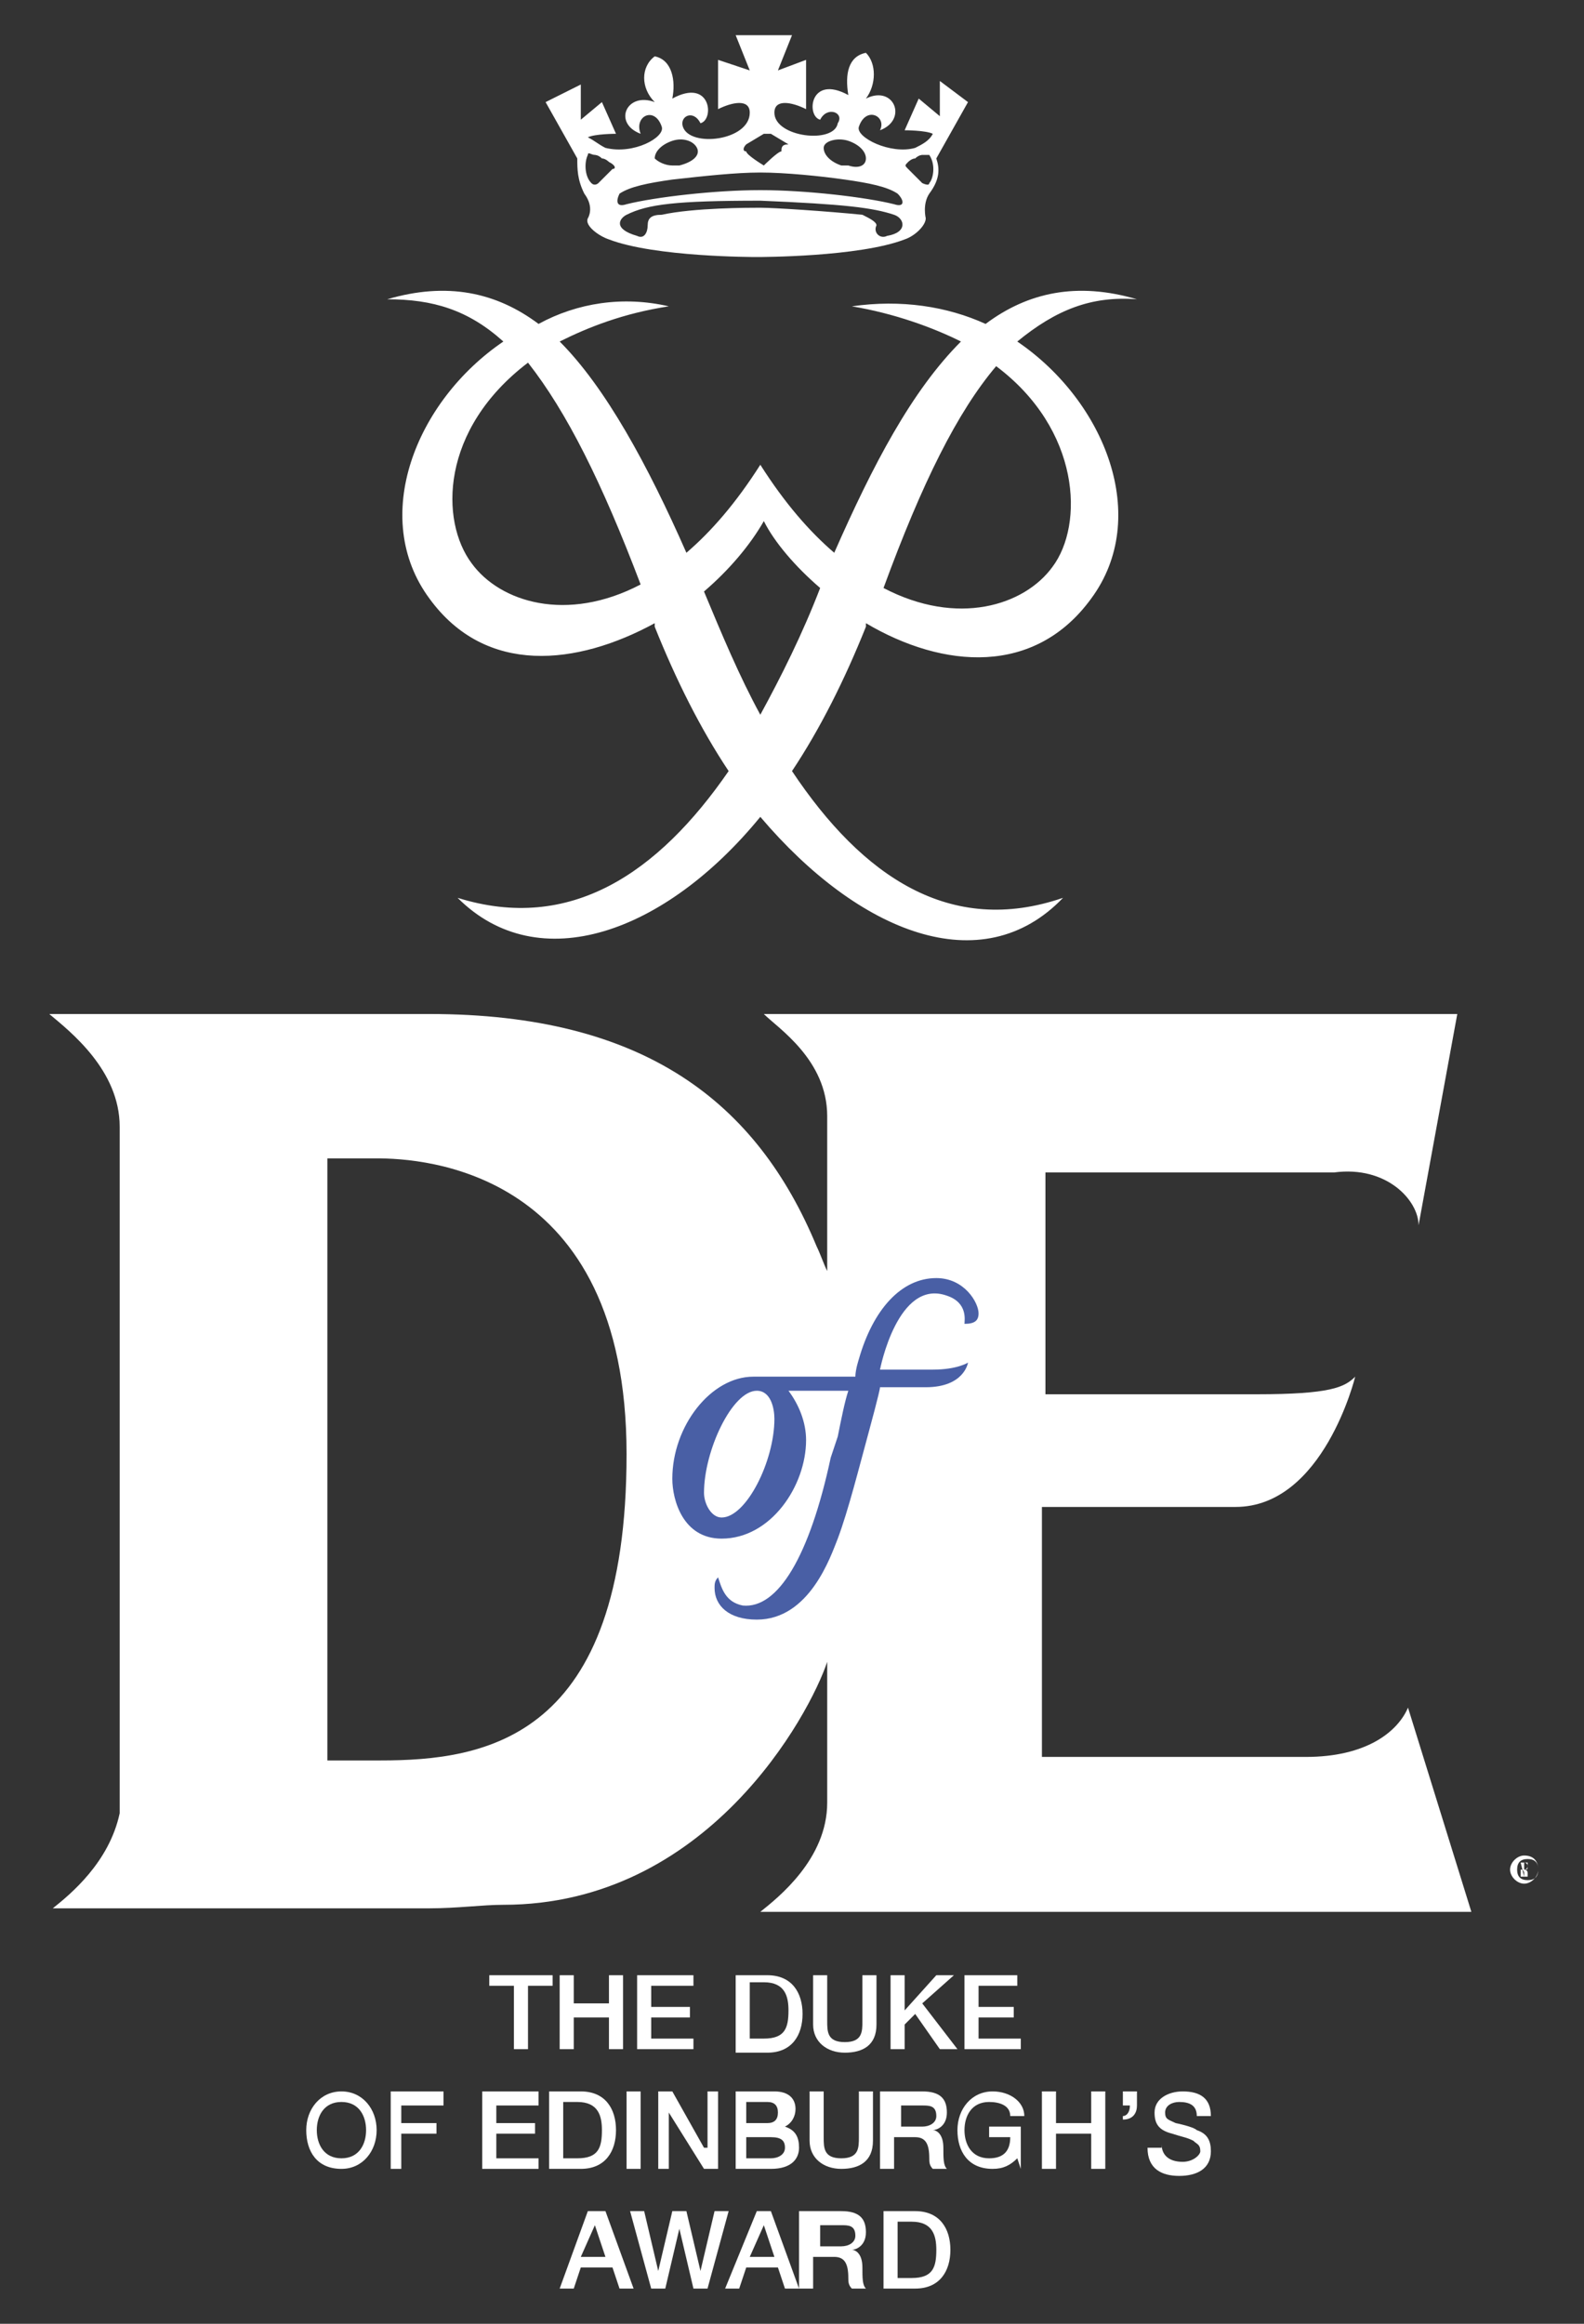
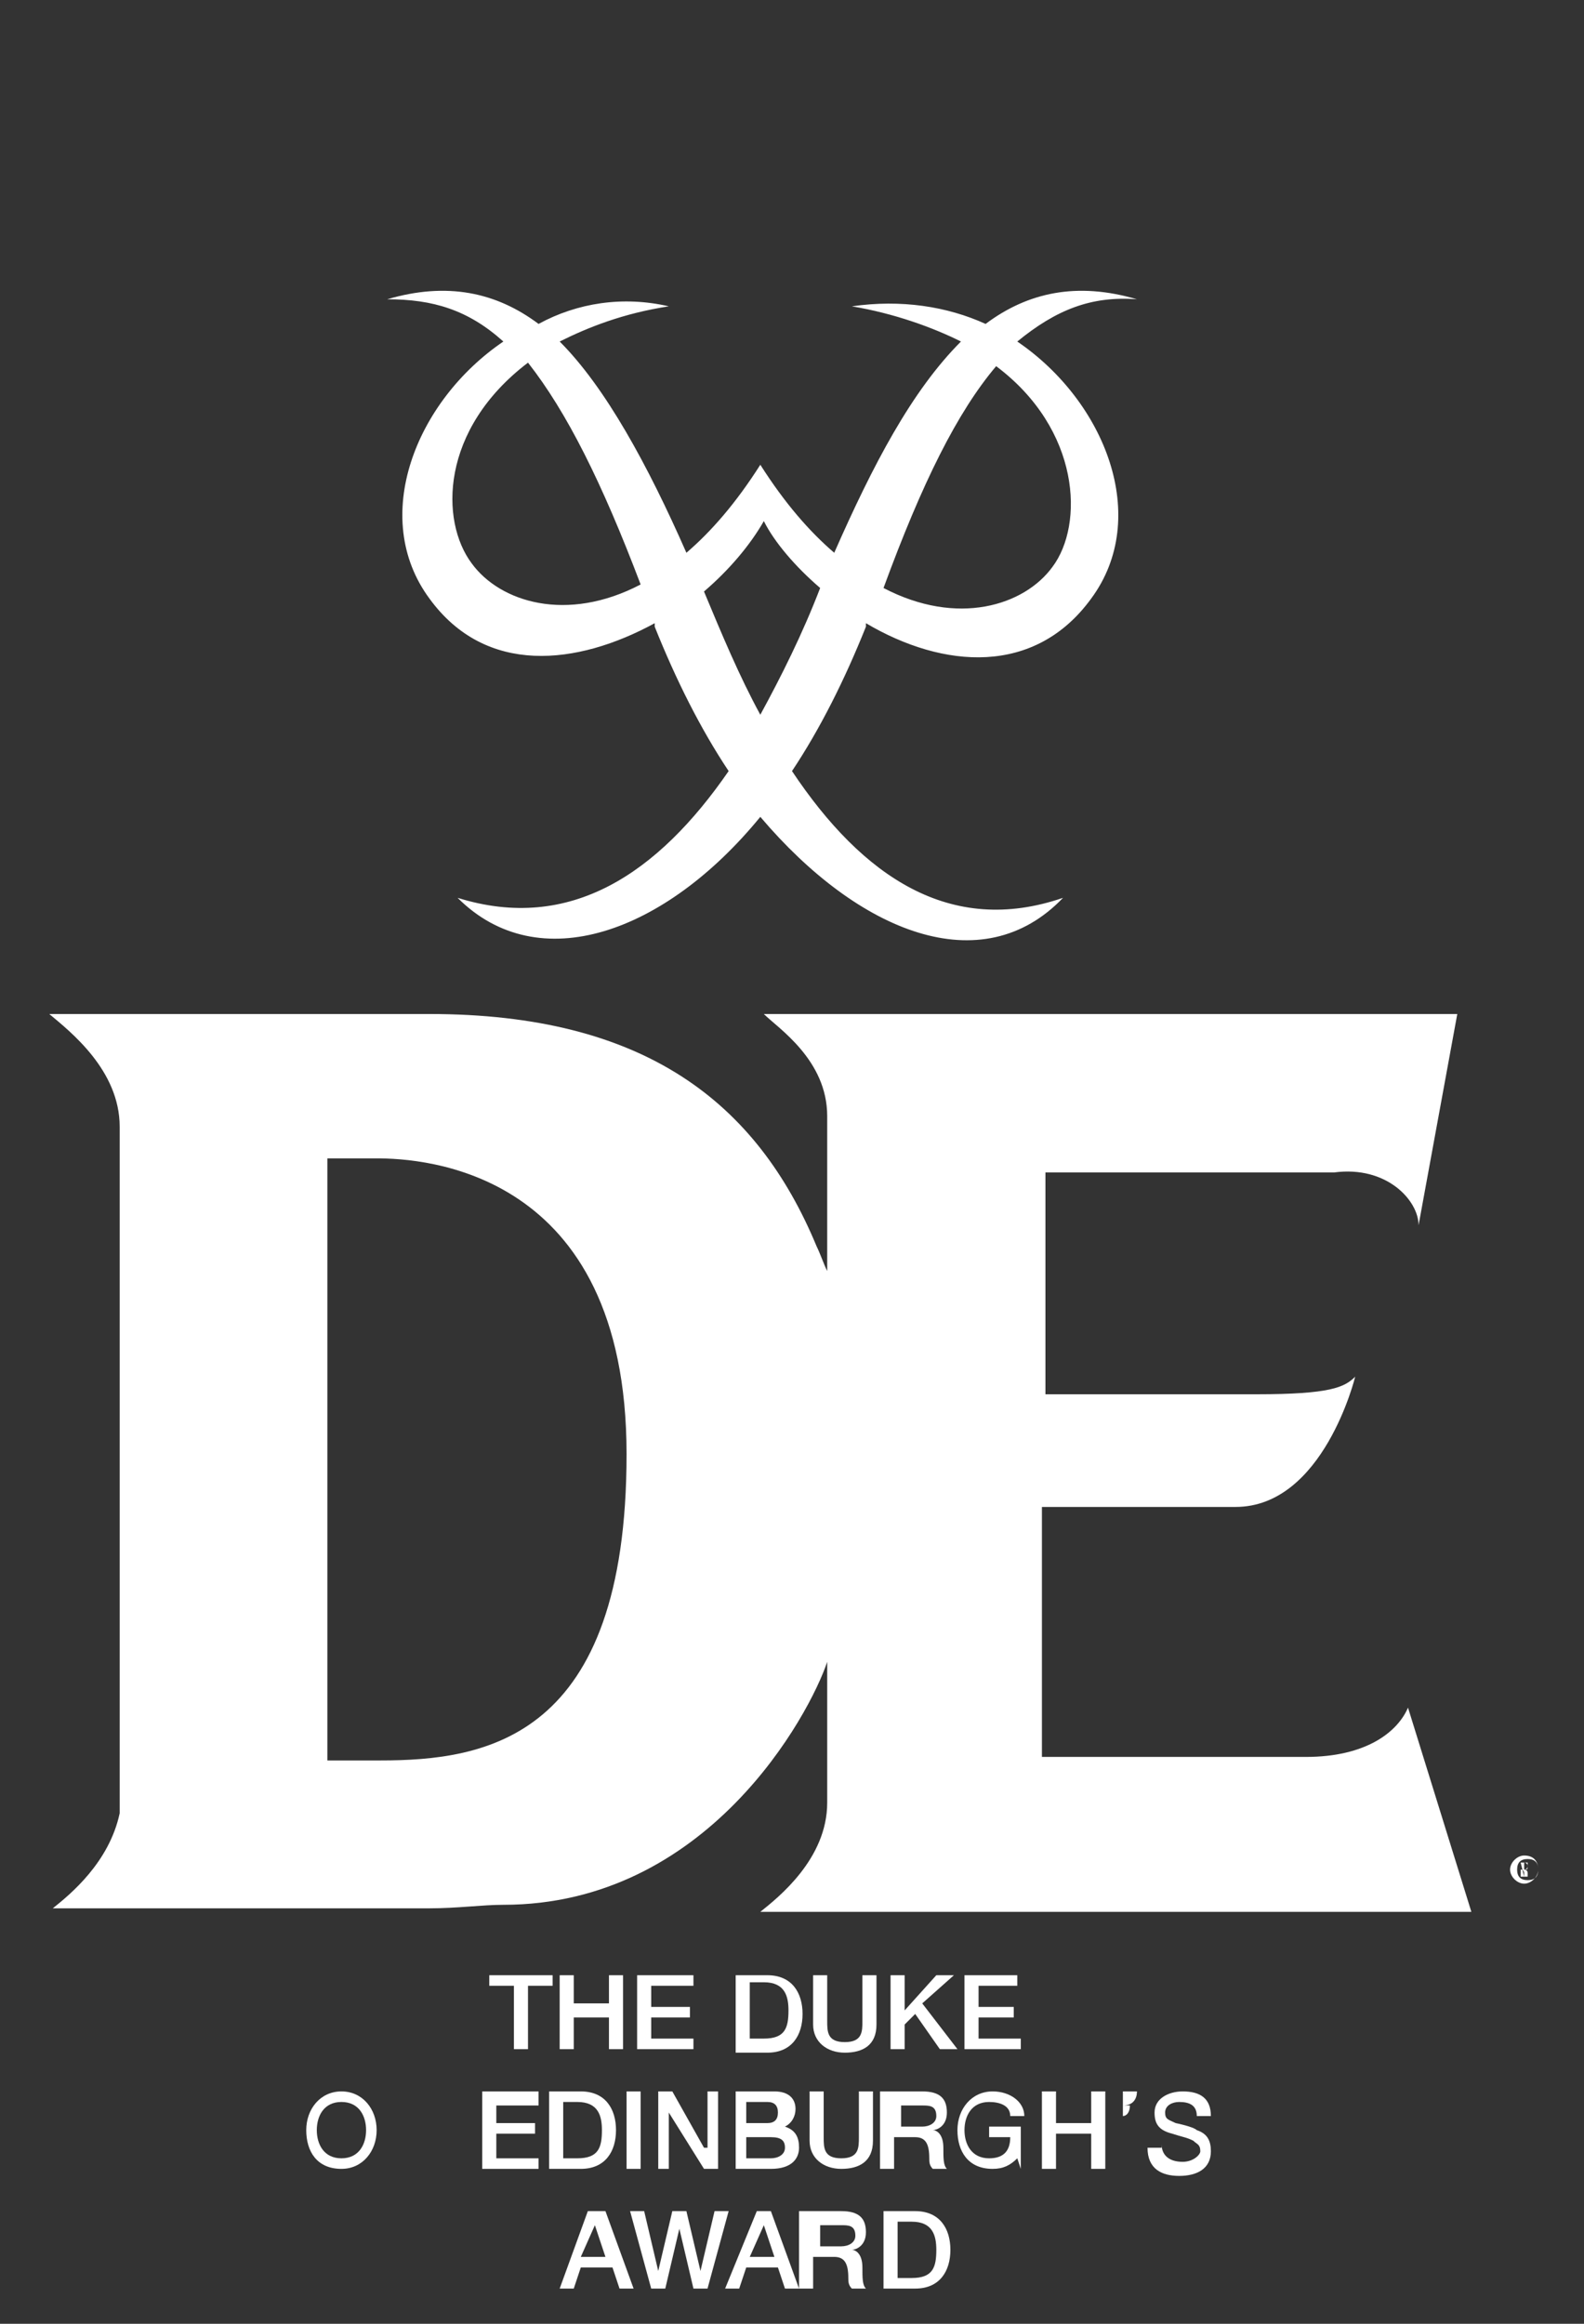
<svg xmlns="http://www.w3.org/2000/svg" version="1.1" id="Layer_1" x="0px" y="0px" viewBox="0 0 45 66" style="enable-background:new 0 0 45 66;" xml:space="preserve">
  <rect x="0" y="0" width="45" height="66" fill="#333333" stroke="none" />
  <style type="text/css">
	.st0{fill:#FFFFFF;}
	.st1{fill:#495FA5;}
</style>
  <path class="st0" d="M17.8,41.3c0,8.1-4,8.7-7,8.7H9.3V32.9h1.4C12,32.9,17.8,33.2,17.8,41.3 M40.3,34.8l1.1-6H21.7  c0.4,0.4,1.8,1.3,1.8,2.9c0,0,0,1.5,0,4.4c-0.1-0.2-0.2-0.5-0.3-0.7c-1.7-4.1-4.9-6.6-11-6.6c-0.7,0-10.8,0-10.8,0  C2,29.3,3.4,30.4,3.4,32v19.5c-0.3,1.4-1.4,2.3-1.9,2.7c0,0,9.9,0,10.7,0c0.8,0,1.5-0.1,2.1-0.1c5.8,0,8.7-5.4,9.2-6.9v4  c0,1.6-1.4,2.7-1.9,3.1h20.2l-1.8-5.8c-0.3,0.7-1.2,1.4-2.9,1.4h-7.5v-7.1h5.5c2.5,0,3.4-3.7,3.4-3.7c-0.3,0.3-0.7,0.5-2.8,0.5h-6  v-6.3l6.8,0c0,0,1.3,0,1.4,0C39.4,33.1,40.3,34.1,40.3,34.8" />
-   <path class="st0" d="M26.4,5.2c0,0.1-0.2,0-0.2,0l-0.4-0.4c-0.1-0.1-0.1-0.1,0-0.2c0,0,0.1-0.1,0.2-0.1v0c0.1-0.1,0.2-0.1,0.2-0.1  c0.1,0,0.1,0,0.2,0C26.6,4.7,26.5,5.1,26.4,5.2 M25.4,5.8c-0.8-0.2-2.5-0.4-3.8-0.4c-1.3,0-3,0.2-3.8,0.4c-0.3,0.1-0.3-0.1-0.2-0.3  c0.3-0.2,0.8-0.3,1.5-0.4C20,5,20.9,4.9,21.6,4.9c0.7,0,1.7,0.1,2.4,0.2c0.7,0.1,1.2,0.2,1.5,0.4C25.7,5.7,25.7,5.9,25.4,5.8   M24.6,4.5c0,0.2-0.2,0.3-0.5,0.2c0,0-0.1,0-0.2,0c-0.3-0.1-0.5-0.3-0.5-0.5c0-0.2,0.4-0.3,0.7-0.2C24.4,4.1,24.6,4.3,24.6,4.5   M22.2,4.3c-0.1,0-0.5,0.4-0.5,0.4l0,0l0,0c0,0-0.5-0.3-0.5-0.4c-0.1,0-0.1-0.1,0-0.2c0,0,0.5-0.3,0.5-0.3l0,0h0.1c0,0,0,0,0.1,0  c0,0,0.5,0.3,0.5,0.3C22.2,4.1,22.2,4.2,22.2,4.3 M19.3,4.7c0,0-0.2,0-0.2,0c-0.2,0-0.4-0.1-0.5-0.2c0-0.2,0.2-0.4,0.5-0.5  c0.3-0.1,0.6,0,0.7,0.2C19.9,4.4,19.7,4.6,19.3,4.7 M17.8,6.1c0.6-0.3,1.4-0.4,3.8-0.4c2.4,0.1,3.2,0.2,3.8,0.4  c0.3,0.1,0.4,0.5-0.2,0.6c-0.2,0.1-0.4-0.1-0.3-0.3c0-0.1-0.2-0.2-0.4-0.3C23.5,6,22,5.9,21.6,5.9c-0.3,0-1.9,0-2.8,0.2  c-0.3,0-0.4,0.1-0.4,0.3c0,0.2-0.1,0.4-0.3,0.3C17.4,6.5,17.6,6.2,17.8,6.1 M17.4,4.8L17,5.2c0,0-0.1,0.1-0.2,0  c-0.2-0.2-0.2-0.6-0.1-0.8c0-0.1,0.1,0,0.2,0c0,0,0.1,0,0.2,0.1v0c0.1,0,0.2,0.1,0.2,0.1C17.5,4.7,17.5,4.8,17.4,4.8 M26.7,2.3v1  l-0.6-0.5l-0.4,0.9c0,0,0.6,0,0.8,0.1C26.4,4,26.2,4.1,26,4.2l0,0c-0.7,0.2-1.7-0.3-1.6-0.6c0.2-0.6,0.8-0.3,0.6,0.1  c0.8-0.3,0.4-1.3-0.4-0.9c0.3-0.4,0.3-1,0-1.3c-0.5,0.1-0.6,0.6-0.5,1.2c-1.1-0.6-1.2,0.6-0.8,0.7c0.2-0.4,0.7-0.2,0.5,0.1  C23.7,4.1,22,3.9,22,3.2c0-0.4,0.5-0.3,0.9-0.1V1.7L22.1,2l0.4-1h-1.6l0.4,1l-0.9-0.3v1.4c0.4-0.2,0.9-0.3,0.9,0.1  c0,0.8-1.7,1-1.9,0.4c-0.1-0.3,0.3-0.5,0.5-0.1c0.4-0.1,0.3-1.3-0.8-0.7c0.1-0.5,0-1.1-0.5-1.2c-0.4,0.3-0.4,0.9,0,1.3  c-0.8-0.3-1.2,0.6-0.4,0.9C18,3.3,18.6,3,18.8,3.6c0.1,0.3-0.8,0.8-1.6,0.6l0,0C17,4.1,16.9,4,16.7,3.9c0.2-0.1,0.8-0.1,0.8-0.1  l-0.4-0.9l-0.6,0.5v-1l-1,0.5l0.9,1.6c0,0.3,0,0.6,0.2,1c0.3,0.4,0.1,0.7,0.1,0.7c-0.1,0.2,0.3,0.5,0.6,0.6c1.3,0.5,4.1,0.5,4.2,0.5  h0c0.1,0,2.9,0,4.2-0.5c0.3-0.1,0.6-0.4,0.6-0.6c0,0-0.1-0.4,0.1-0.7c0.3-0.4,0.3-0.7,0.2-1l0.9-1.6L26.7,2.3z" />
-   <path class="st1" d="M22,40.3c0,1.2-0.8,2.8-1.5,2.8c-0.3,0-0.5-0.4-0.5-0.7c0-1.2,0.8-2.9,1.5-2.9C21.9,39.5,22,40,22,40.3   M27.8,37.3c0-0.3-0.4-1-1.2-1c-1,0-1.8,0.9-2.2,2.3c0,0-0.1,0.3-0.1,0.5c-0.2,0-2.9,0-2.9,0v0c-1.2,0-2.3,1.4-2.3,2.9  c0,0.6,0.3,1.7,1.4,1.7c1.4,0,2.4-1.5,2.4-2.8c0-0.5-0.2-1-0.5-1.4c0.7,0,1.6,0,1.7,0c-0.1,0.3-0.2,0.8-0.3,1.3l-0.2,0.6  c-0.6,2.8-1.5,4.3-2.5,4.2c-0.5-0.1-0.6-0.5-0.7-0.8c-0.1,0.1-0.1,0.2-0.1,0.3c0,0.5,0.4,0.9,1.2,0.9c1.5,0,2.1-1.8,2.3-2.3  c0.3-0.8,0.6-2,0.9-3.1c0,0,0.3-1.1,0.3-1.2h1.3c1.1,0,1.2-0.7,1.2-0.7s-0.3,0.2-1,0.2h-1.5l0,0c0,0,0.5-2.6,1.9-2.1  c0.6,0.2,0.5,0.7,0.5,0.8C27.7,37.6,27.8,37.5,27.8,37.3" />
  <path class="st0" d="M28.3,10.4c2.4,1.8,2.5,4.5,1.6,5.7c-0.8,1.1-2.7,1.7-4.8,0.6C26.2,13.7,27.2,11.7,28.3,10.4 M23.3,16.7  C23.3,16.7,23.3,16.8,23.3,16.7c-0.5,1.3-1.1,2.5-1.7,3.6C21,19.2,20.5,18,20,16.8c0,0,0,0,0,0c0.7-0.6,1.3-1.3,1.7-2  C22,15.4,22.6,16.1,23.3,16.7 M18.2,16.6c-2.1,1.1-4,0.5-4.8-0.6c-0.9-1.2-0.9-3.8,1.6-5.7C16.1,11.7,17.1,13.7,18.2,16.6 M32.3,8.5  c-1.7-0.5-3.1-0.2-4.3,0.7c-1.1-0.5-2.4-0.7-3.8-0.5c1.2,0.2,2.3,0.6,3.1,1c-1.4,1.4-2.5,3.5-3.6,6c-0.7-0.6-1.4-1.4-2.1-2.5  c-0.7,1.1-1.4,1.9-2.1,2.5c-1.1-2.5-2.3-4.7-3.6-6c0.8-0.4,1.8-0.8,3.1-1c-1.3-0.3-2.6-0.1-3.7,0.5c-1.2-0.9-2.6-1.2-4.3-0.7  c1.3,0,2.3,0.3,3.3,1.2c-2.5,1.7-3.8,5-2.1,7.3c1.6,2.2,4.2,1.9,6.4,0.7c0,0,0,0,0,0.1c0.6,1.5,1.3,2.9,2.1,4.1  c-2,2.9-4.5,4.6-7.7,3.6c2.3,2.3,5.9,1,8.6-2.3c2.8,3.3,6.3,4.7,8.6,2.3c-3.2,1.1-5.7-0.6-7.7-3.6c0.8-1.2,1.5-2.6,2.1-4.1  c0,0,0,0,0-0.1c2.2,1.3,4.8,1.5,6.4-0.7c1.7-2.3,0.4-5.6-2.1-7.3C30,8.8,31,8.4,32.3,8.5" />
  <polygon class="st0" points="13.9,56.1 15.7,56.1 15.7,56.4 15,56.4 15,58.2 14.6,58.2 14.6,56.4 13.9,56.4 " />
  <polygon class="st0" points="15.9,56.1 16.3,56.1 16.3,56.9 17.3,56.9 17.3,56.1 17.7,56.1 17.7,58.2 17.3,58.2 17.3,57.3   16.3,57.3 16.3,58.2 15.9,58.2 " />
  <polygon class="st0" points="18.1,56.1 19.7,56.1 19.7,56.4 18.5,56.4 18.5,57 19.6,57 19.6,57.3 18.5,57.3 18.5,57.9 19.7,57.9   19.7,58.2 18.1,58.2 " />
  <path class="st0" d="M21.3,57.9h0.4c0.6,0,0.7-0.3,0.7-0.8c0-0.4-0.1-0.8-0.7-0.8h-0.4V57.9z M20.9,56.1h0.9c0.7,0,1,0.5,1,1.1  c0,0.6-0.3,1.1-1,1.1h-0.9V56.1z" />
  <path class="st0" d="M23.1,56.1h0.4v1.3c0,0.3,0,0.6,0.5,0.6c0.5,0,0.5-0.3,0.5-0.6v-1.3h0.4v1.4c0,0.6-0.4,0.8-0.9,0.8  c-0.5,0-0.9-0.3-0.9-0.8V56.1z" />
  <polygon class="st0" points="25.3,56.1 25.7,56.1 25.7,57.1 26.6,56.1 27.1,56.1 26.2,56.9 27.2,58.2 26.7,58.2 26,57.2 25.7,57.5   25.7,58.2 25.3,58.2 " />
  <polygon class="st0" points="27.4,56.1 28.9,56.1 28.9,56.4 27.8,56.4 27.8,57 28.8,57 28.8,57.3 27.8,57.3 27.8,57.9 29,57.9   29,58.2 27.4,58.2 " />
  <path class="st0" d="M9,60.5c0,0.4,0.2,0.8,0.7,0.8c0.5,0,0.7-0.4,0.7-0.8c0-0.4-0.2-0.8-0.7-0.8C9.2,59.7,9,60.1,9,60.5 M10.7,60.5  c0,0.6-0.4,1.1-1,1.1c-0.7,0-1-0.5-1-1.1s0.4-1.1,1-1.1C10.3,59.4,10.7,59.9,10.7,60.5" />
-   <polygon class="st0" points="11.1,59.4 12.6,59.4 12.6,59.8 11.4,59.8 11.4,60.3 12.4,60.3 12.4,60.6 11.4,60.6 11.4,61.6   11.1,61.6 " />
  <polygon class="st0" points="13.7,59.4 15.3,59.4 15.3,59.8 14.1,59.8 14.1,60.3 15.2,60.3 15.2,60.6 14.1,60.6 14.1,61.3   15.3,61.3 15.3,61.6 13.7,61.6 " />
  <path class="st0" d="M16,61.3h0.4c0.6,0,0.7-0.3,0.7-0.8c0-0.4-0.1-0.8-0.7-0.8H16V61.3z M15.6,59.4h0.9c0.7,0,1,0.5,1,1.1  c0,0.6-0.3,1.1-1,1.1h-0.9V59.4z" />
  <rect x="17.8" y="59.4" class="st0" width="0.4" height="2.2" />
  <polygon class="st0" points="18.7,59.4 19.1,59.4 20,61 20.1,61 20.1,59.4 20.4,59.4 20.4,61.6 20,61.6 19,60 19,60 19,61.6   18.7,61.6 " />
  <path class="st0" d="M21.2,61.3h0.7c0.2,0,0.4-0.1,0.4-0.3c0-0.2-0.1-0.3-0.4-0.3h-0.7V61.3z M21.2,60.3h0.6c0.2,0,0.3-0.1,0.3-0.3  c0-0.2-0.1-0.3-0.3-0.3h-0.6V60.3z M20.9,59.4h1.1c0.4,0,0.6,0.2,0.6,0.5c0,0.2-0.1,0.4-0.3,0.5v0c0.3,0.1,0.4,0.3,0.4,0.6  c0,0.3-0.2,0.6-0.8,0.6h-1V59.4z" />
  <path class="st0" d="M23,59.4h0.4v1.3c0,0.3,0,0.6,0.5,0.6c0.5,0,0.5-0.3,0.5-0.6v-1.3h0.4v1.4c0,0.6-0.4,0.8-0.9,0.8  c-0.5,0-0.9-0.3-0.9-0.8V59.4z" />
  <path class="st0" d="M25.6,60.4h0.6c0.2,0,0.4-0.1,0.4-0.3c0-0.3-0.2-0.3-0.4-0.3h-0.6V60.4z M25.2,59.4h1c0.5,0,0.7,0.2,0.7,0.6  c0,0.4-0.3,0.5-0.4,0.5v0c0.1,0,0.3,0.1,0.3,0.5c0,0.3,0,0.5,0.1,0.6h-0.4c-0.1-0.1-0.1-0.2-0.1-0.3c0-0.4-0.1-0.6-0.4-0.6h-0.6v0.9  h-0.4V59.4z" />
  <path class="st0" d="M29.2,61.6H29l-0.1-0.3c-0.2,0.2-0.4,0.3-0.7,0.3c-0.7,0-1-0.5-1-1.1c0-0.6,0.4-1.1,1-1.1  c0.5,0,0.9,0.3,0.9,0.7h-0.4c0-0.3-0.3-0.4-0.6-0.4c-0.5,0-0.7,0.4-0.7,0.8c0,0.4,0.2,0.8,0.7,0.8c0.4,0,0.6-0.2,0.6-0.6h-0.6v-0.3  h0.9V61.6z" />
  <polygon class="st0" points="29.6,59.4 30,59.4 30,60.3 31,60.3 31,59.4 31.4,59.4 31.4,61.6 31,61.6 31,60.6 30,60.6 30,61.6   29.6,61.6 " />
-   <path class="st0" d="M31.9,60.1c0.1,0,0.2-0.1,0.2-0.3h-0.2v-0.4h0.4v0.4c0,0.2-0.1,0.4-0.4,0.4V60.1z" />
+   <path class="st0" d="M31.9,60.1c0.1,0,0.2-0.1,0.2-0.3h-0.2v-0.4h0.4c0,0.2-0.1,0.4-0.4,0.4V60.1z" />
  <path class="st0" d="M33,60.9c0,0.3,0.2,0.5,0.6,0.5c0.3,0,0.5-0.2,0.5-0.3c0-0.2-0.1-0.2-0.2-0.3c-0.2-0.1-0.3-0.1-0.6-0.2  c-0.4-0.1-0.5-0.3-0.5-0.6c0-0.4,0.4-0.6,0.8-0.6c0.5,0,0.8,0.2,0.8,0.7h-0.4c0-0.3-0.2-0.4-0.5-0.4c-0.2,0-0.4,0.1-0.4,0.3  c0,0.2,0.1,0.2,0.3,0.3c0,0,0.5,0.1,0.6,0.2c0.3,0.1,0.4,0.3,0.4,0.6c0,0.5-0.4,0.7-0.9,0.7c-0.5,0-0.9-0.2-0.9-0.8H33z" />
  <path class="st0" d="M16.9,63.2L16.9,63.2l0.3,0.9h-0.7L16.9,63.2z M16.7,62.8L15.9,65h0.4l0.2-0.6h0.9l0.2,0.6H18l-0.8-2.2H16.7z" />
  <polygon class="st0" points="20.3,62.8 19.9,64.5 19.9,64.5 19.5,62.8 19.1,62.8 18.7,64.5 18.7,64.5 18.3,62.8 17.9,62.8 18.5,65   18.9,65 19.3,63.3 19.3,63.3 19.7,65 20.1,65 20.7,62.8 " />
  <path class="st0" d="M21.7,63.2L21.7,63.2l0.3,0.9h-0.7L21.7,63.2z M21.5,62.8L20.6,65H21l0.2-0.6h0.9l0.2,0.6h0.4l-0.8-2.2H21.5z" />
  <path class="st0" d="M23.3,63.8h0.6c0.2,0,0.4-0.1,0.4-0.3c0-0.3-0.2-0.3-0.4-0.3h-0.6V63.8z M22.9,62.8h1c0.5,0,0.7,0.2,0.7,0.6  c0,0.4-0.3,0.5-0.4,0.5v0c0.1,0,0.3,0.1,0.3,0.5c0,0.3,0,0.5,0.1,0.6h-0.4c-0.1-0.1-0.1-0.2-0.1-0.3c0-0.4-0.1-0.6-0.4-0.6h-0.6V65  h-0.4V62.8z" />
  <path class="st0" d="M25.5,64.7h0.4c0.6,0,0.7-0.3,0.7-0.8c0-0.4-0.1-0.8-0.7-0.8h-0.4V64.7z M25.1,62.8H26c0.7,0,1,0.5,1,1.1  c0,0.6-0.3,1.1-1,1.1h-0.9V62.8z" />
  <path class="st0" d="M43.3,53.1L43.3,53.1c0.1,0,0.1,0,0.1-0.1c0,0,0-0.1-0.1-0.1c0,0,0,0,0,0V53.1z M43.3,53.3L43.3,53.3l-0.1-0.4  c0,0,0.1,0,0.1,0c0.1,0,0.1,0,0.1,0c0,0,0,0,0,0.1c0,0,0,0.1-0.1,0.1v0c0,0,0.1,0,0.1,0.1c0,0.1,0,0.1,0,0.1h-0.1c0,0,0,0,0-0.1  c0,0,0-0.1-0.1-0.1h0V53.3z M43.1,53.1c0,0.2,0.1,0.3,0.3,0.3c0.2,0,0.3-0.1,0.3-0.3c0-0.2-0.1-0.3-0.3-0.3  C43.2,52.8,43.1,52.9,43.1,53.1 M43.7,53.1c0,0.2-0.2,0.4-0.4,0.4c-0.2,0-0.4-0.2-0.4-0.4c0-0.2,0.2-0.4,0.4-0.4  C43.6,52.7,43.7,52.9,43.7,53.1" />
</svg>